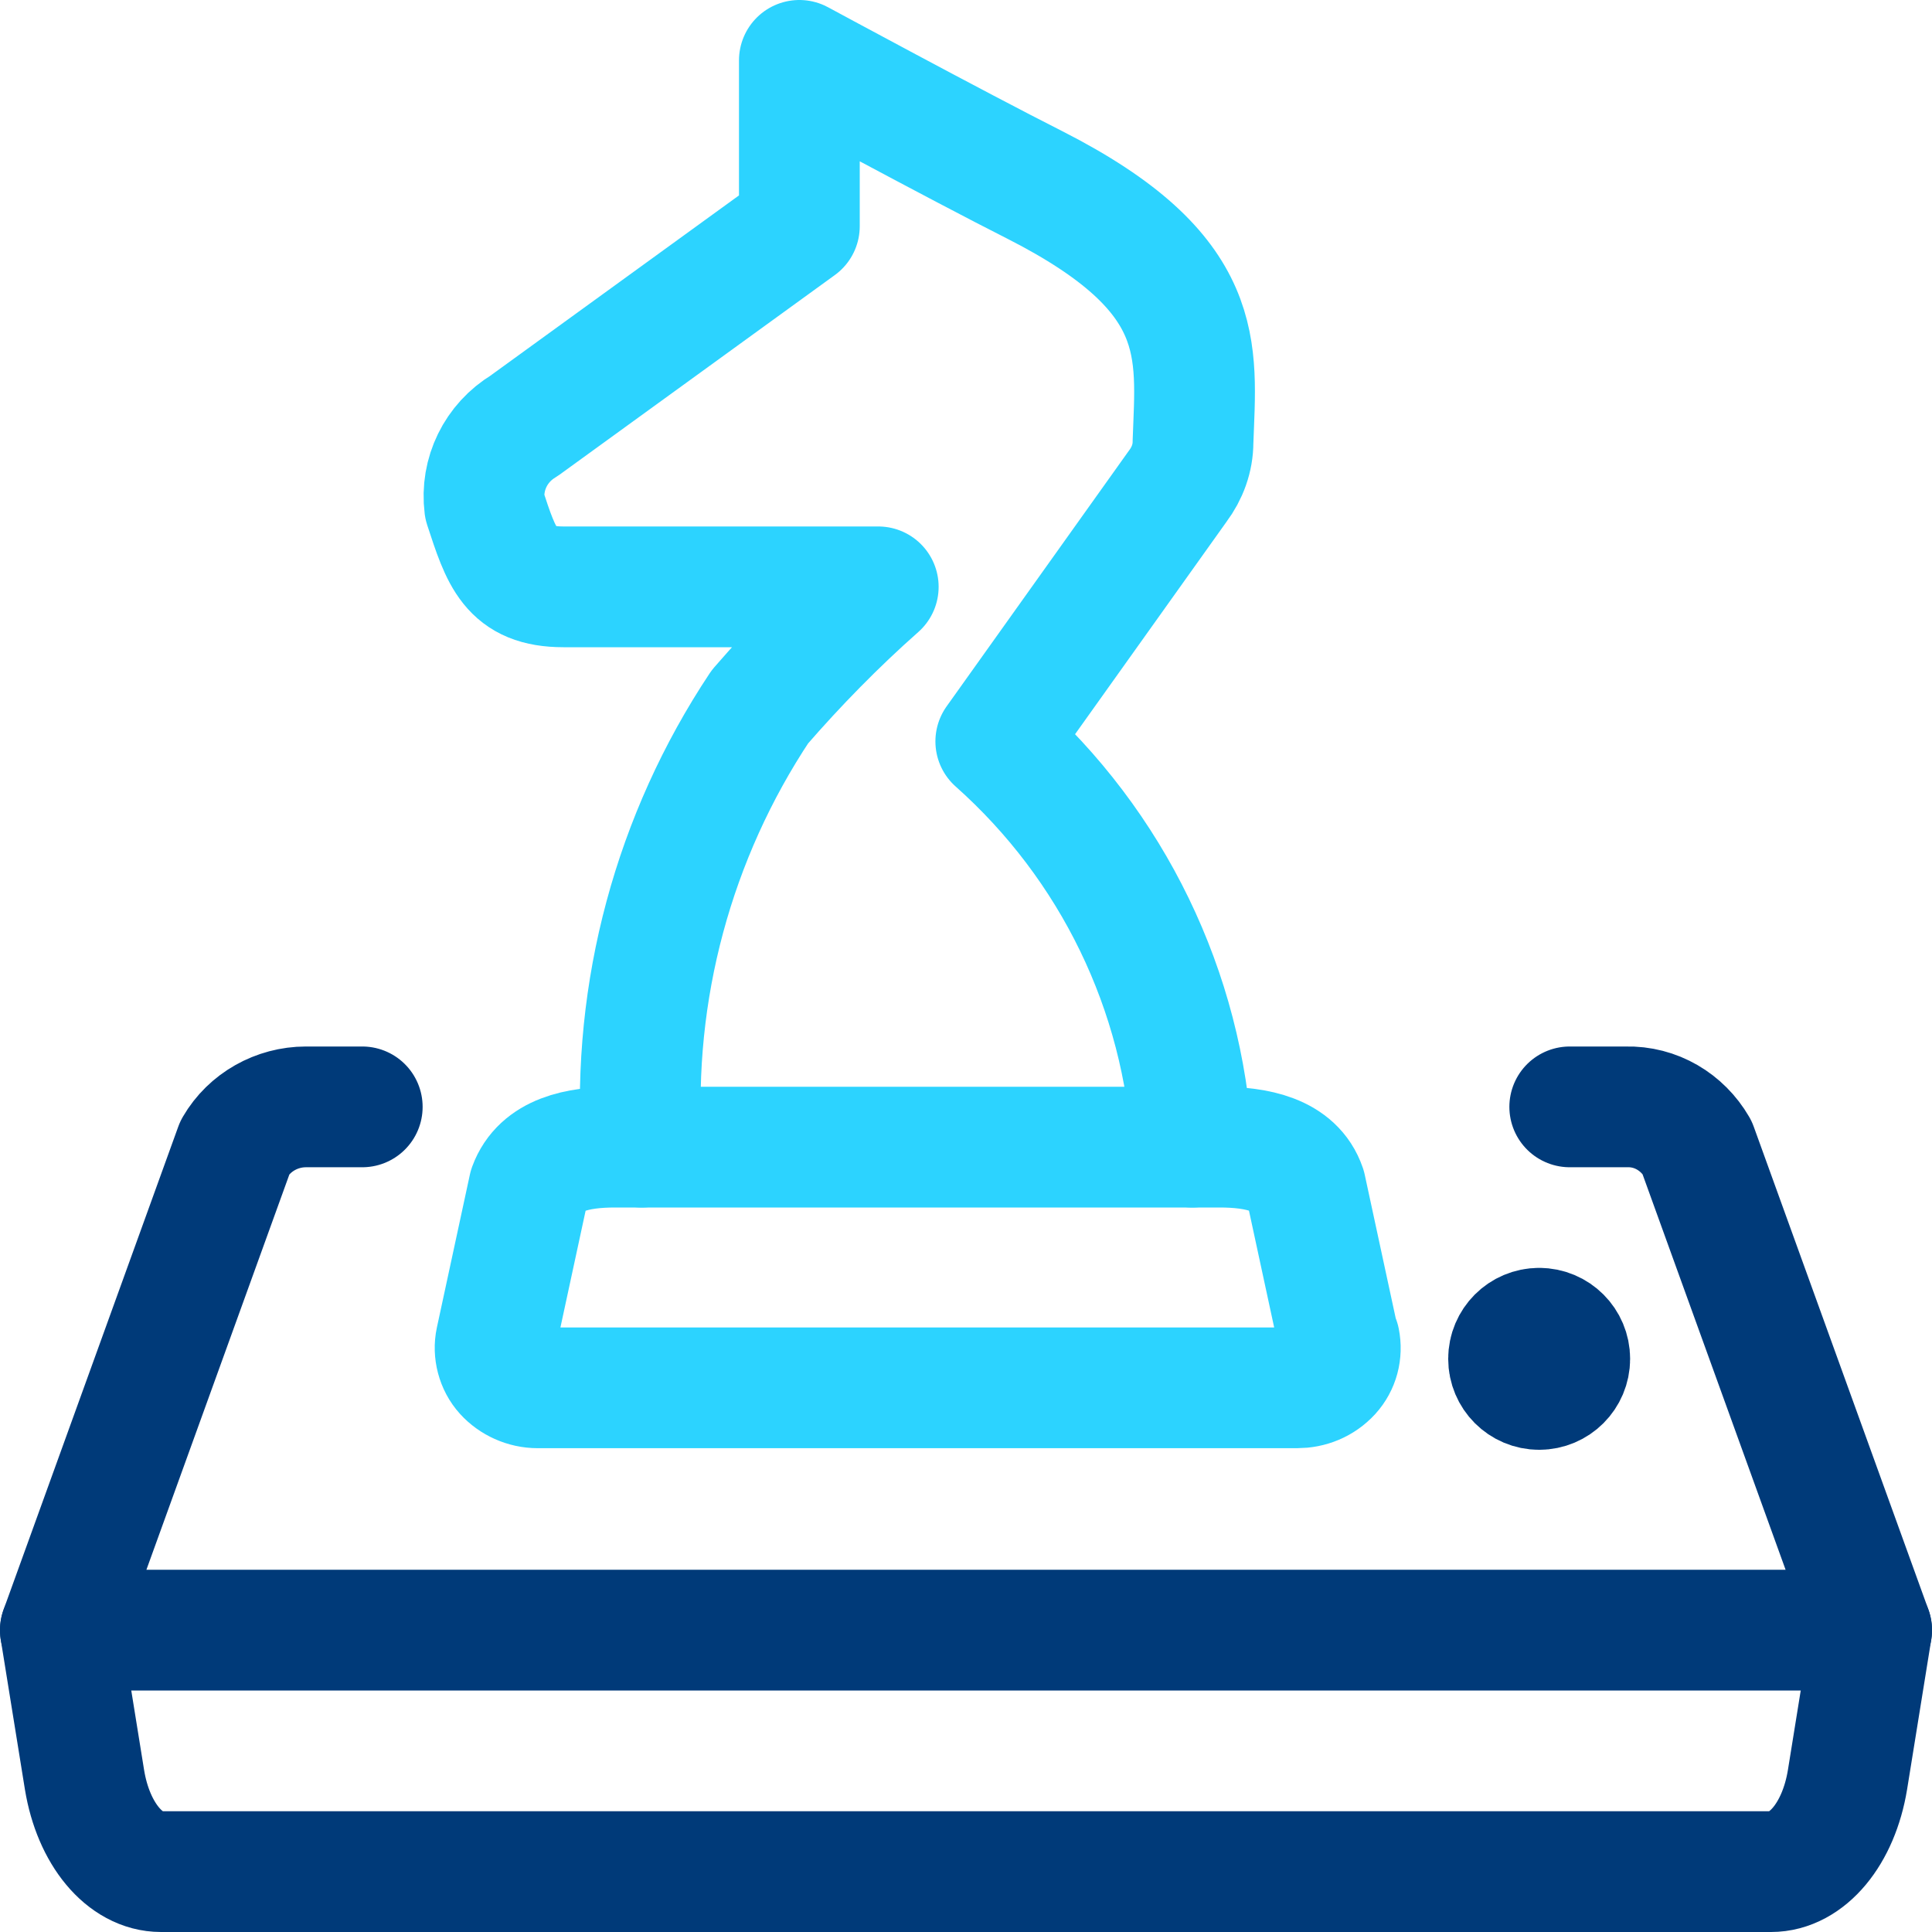
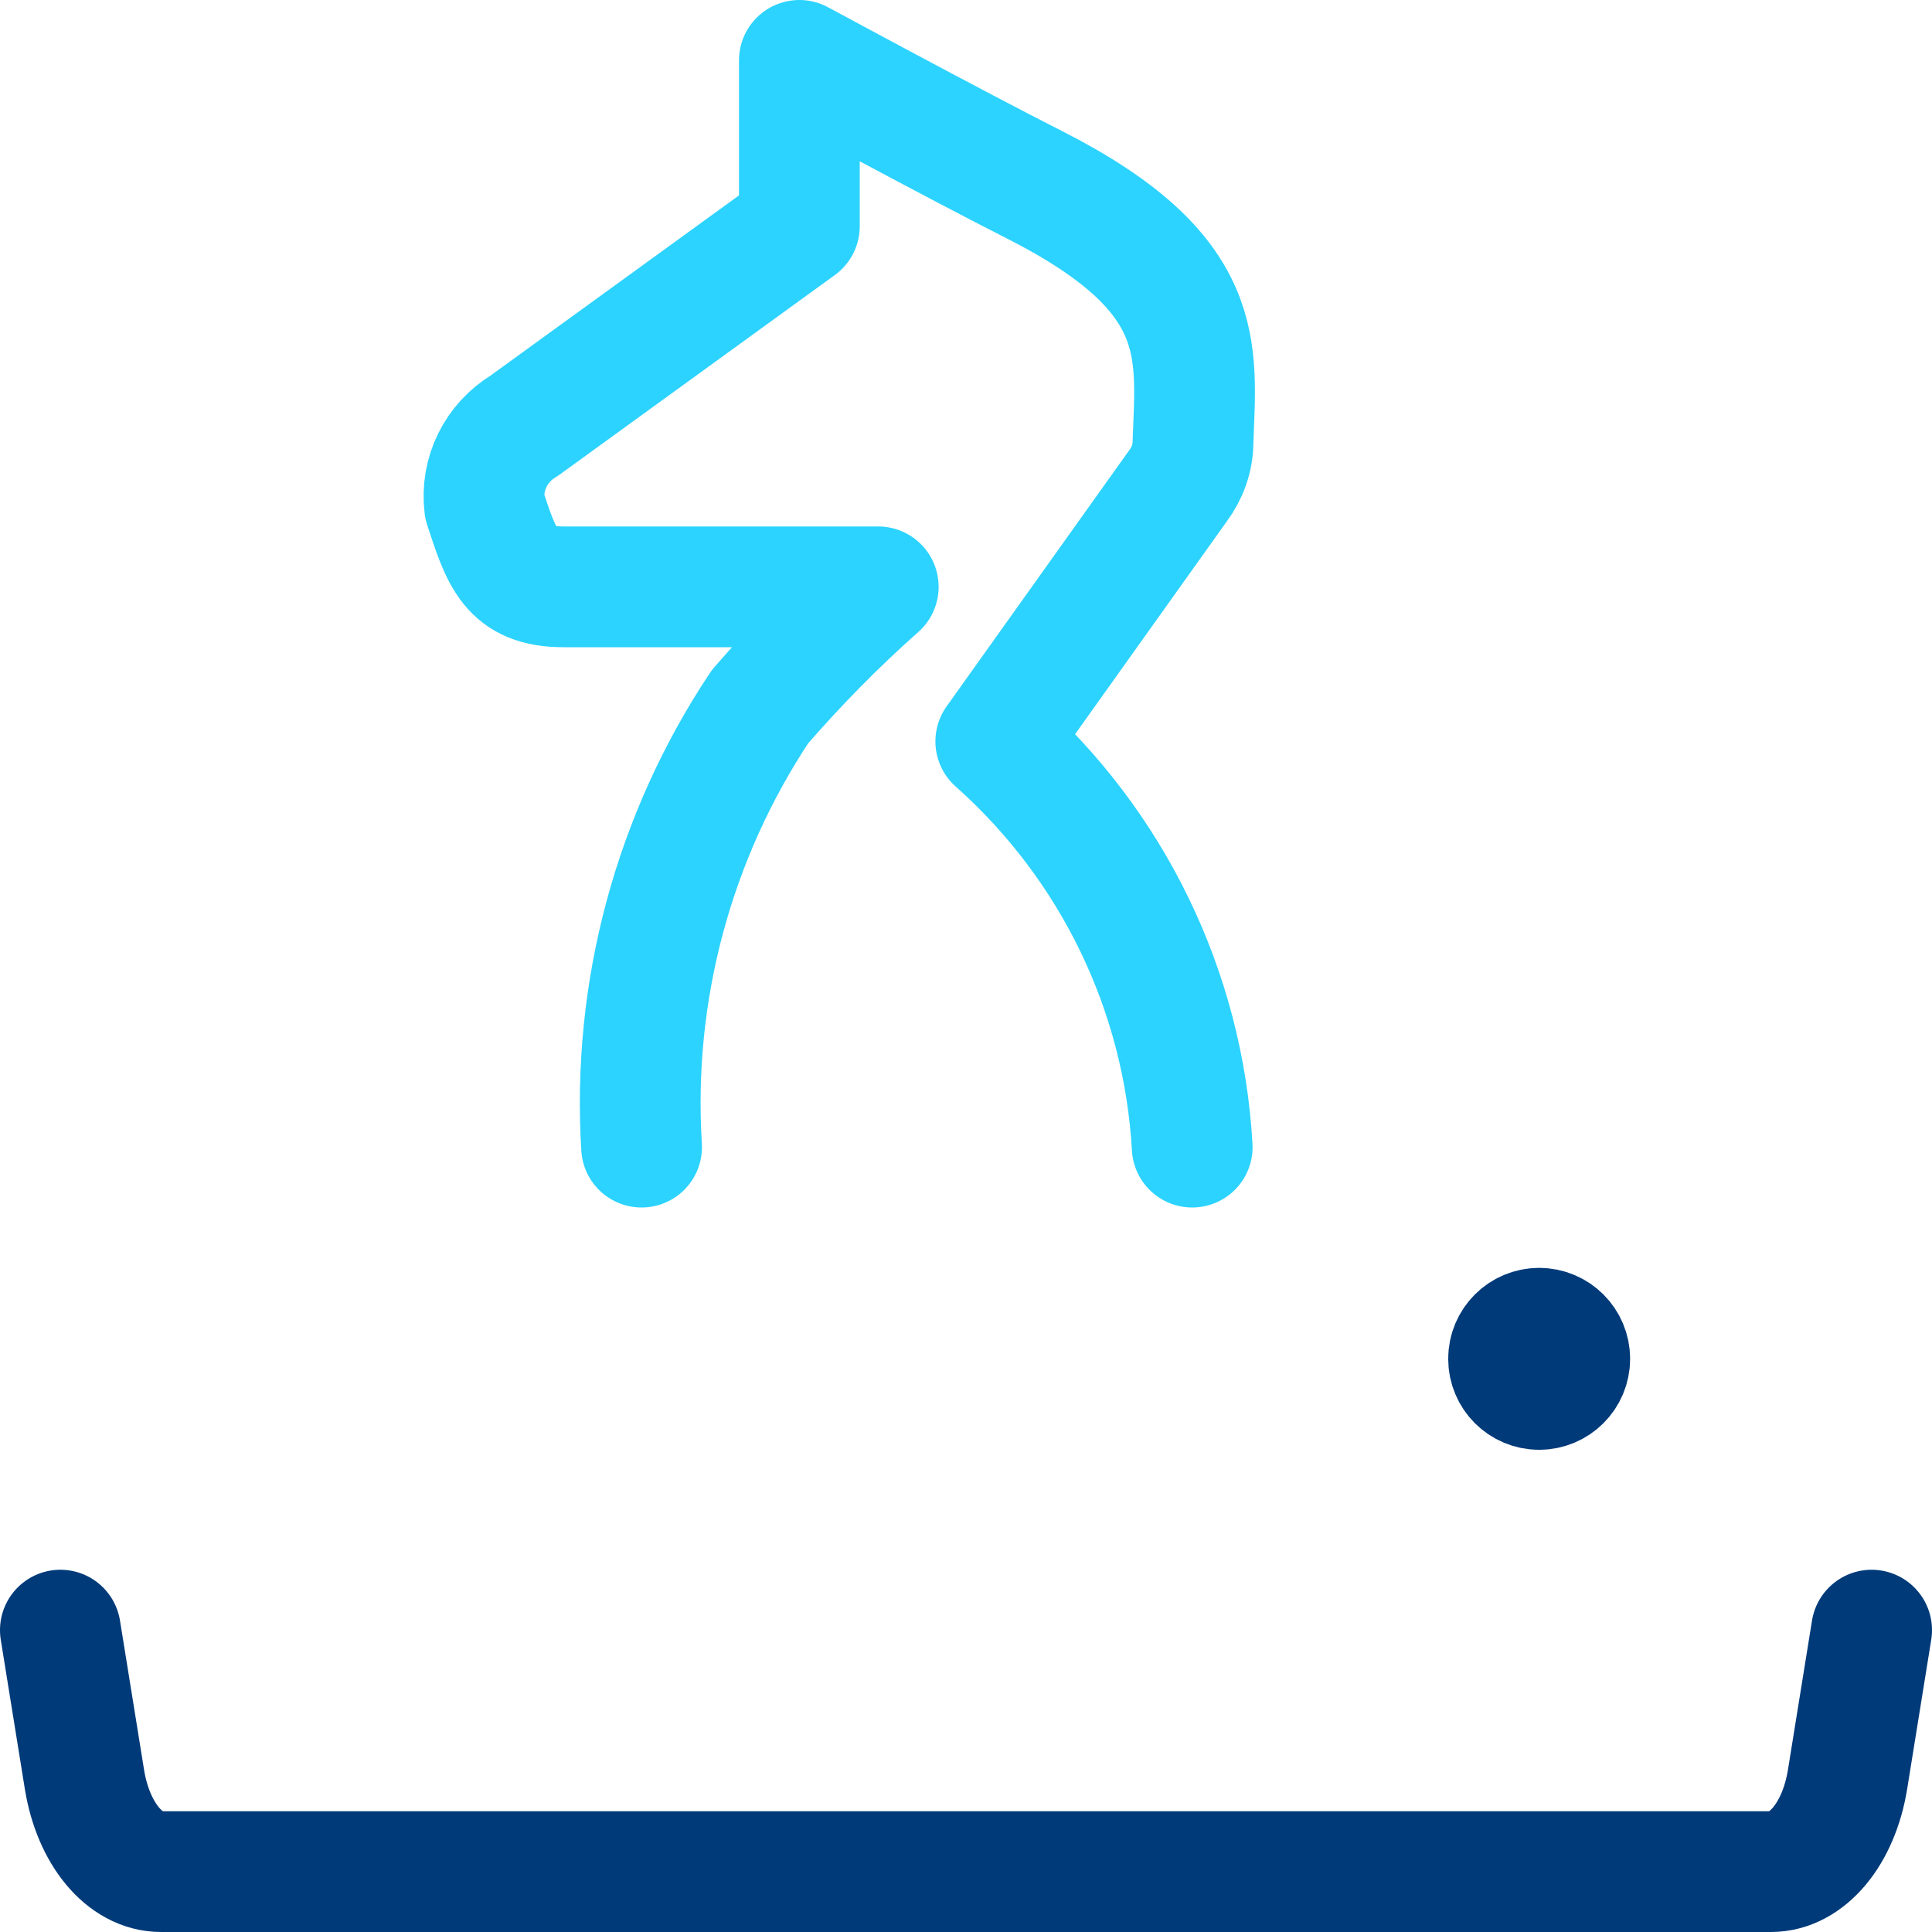
<svg xmlns="http://www.w3.org/2000/svg" id="Ebene_2" viewBox="0 0 24 24">
  <defs>
    <style>.cls-1{stroke:#2cd3ff;}.cls-1,.cls-2{fill:none;stroke-linecap:round;stroke-linejoin:round;stroke-width:1.5px;}.cls-2{stroke:#003a79;}</style>
  </defs>
  <g id="Icons">
    <g id="Business-Products_Strategy_strategy-chess">
      <g id="Group_70">
        <g id="strategy-chess">
-           <path id="Shape_402" class="cls-2" d="M4.5,13.75h-.7c-.36,0-.7,.19-.88,.5L.75,20.25H23.25l-2.17-6c-.18-.31-.51-.51-.88-.5h-.7" />
          <path id="Shape_403" class="cls-2" d="M.75,20.25l.3,1.86c.11,.67,.5,1.14,.95,1.14H22c.45,0,.84-.47,.95-1.14l.3-1.86" />
          <path id="Shape_404" class="cls-1" d="M7.97,14.25c-.12-1.94,.4-3.86,1.47-5.47,.46-.53,.95-1.03,1.47-1.49h-3.91c-.66,0-.77-.36-.98-1-.05-.4,.14-.79,.49-1l3.42-2.48V.75s1.96,1.06,2.93,1.55c2.16,1.1,2,2.04,1.96,3.19,0,.2-.07,.39-.19,.55l-2.26,3.17c1.45,1.29,2.33,3.1,2.44,5.04" />
-           <path id="Shape_405" class="cls-1" d="M16.64,16.65c.03,.15-.01,.3-.11,.41-.11,.12-.26,.18-.42,.18H6.68c-.16,0-.31-.07-.41-.18-.1-.11-.14-.27-.11-.41l.41-1.9c.15-.41,.61-.5,1.07-.5h7.51c.46,0,.93,.09,1.07,.5l.41,1.9Z" />
          <path id="Shape_406" class="cls-2" d="M19.12,16.5h0c.21,0,.38,.17,.38,.38h0c0,.21-.17,.38-.38,.38h0c-.21,0-.38-.17-.38-.38h0c0-.21,.17-.38,.38-.38" />
        </g>
      </g>
    </g>
  </g>
</svg>